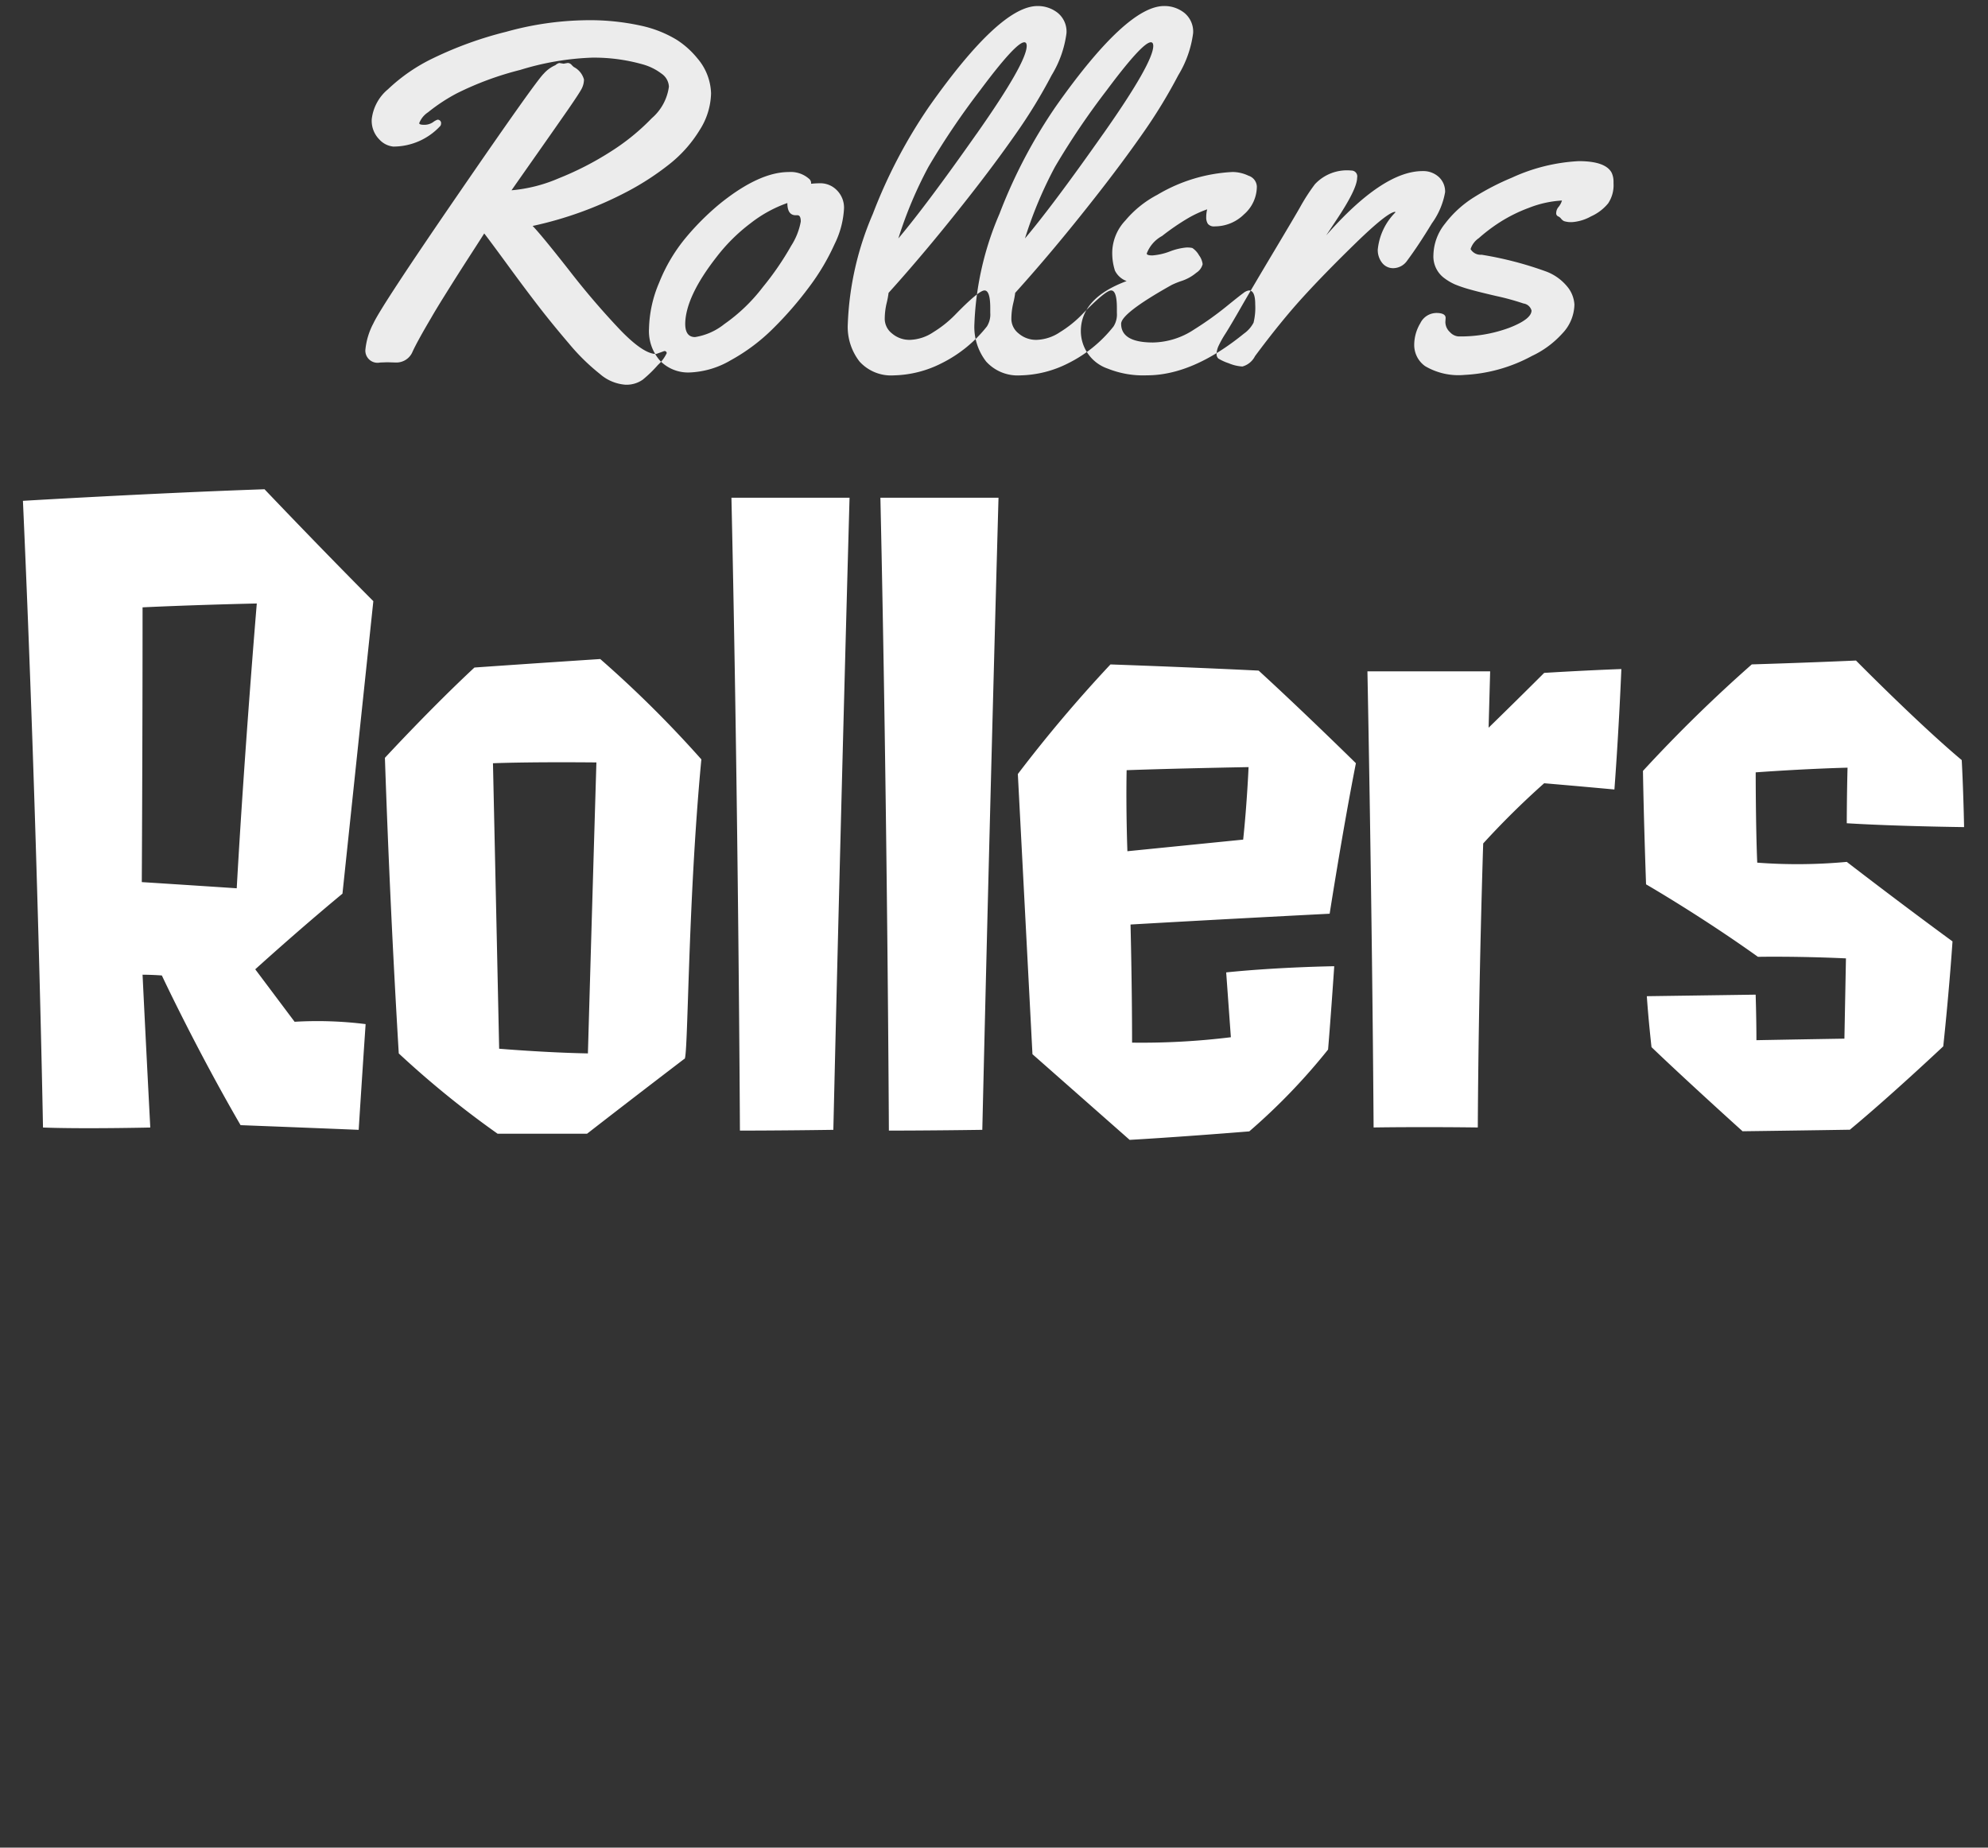
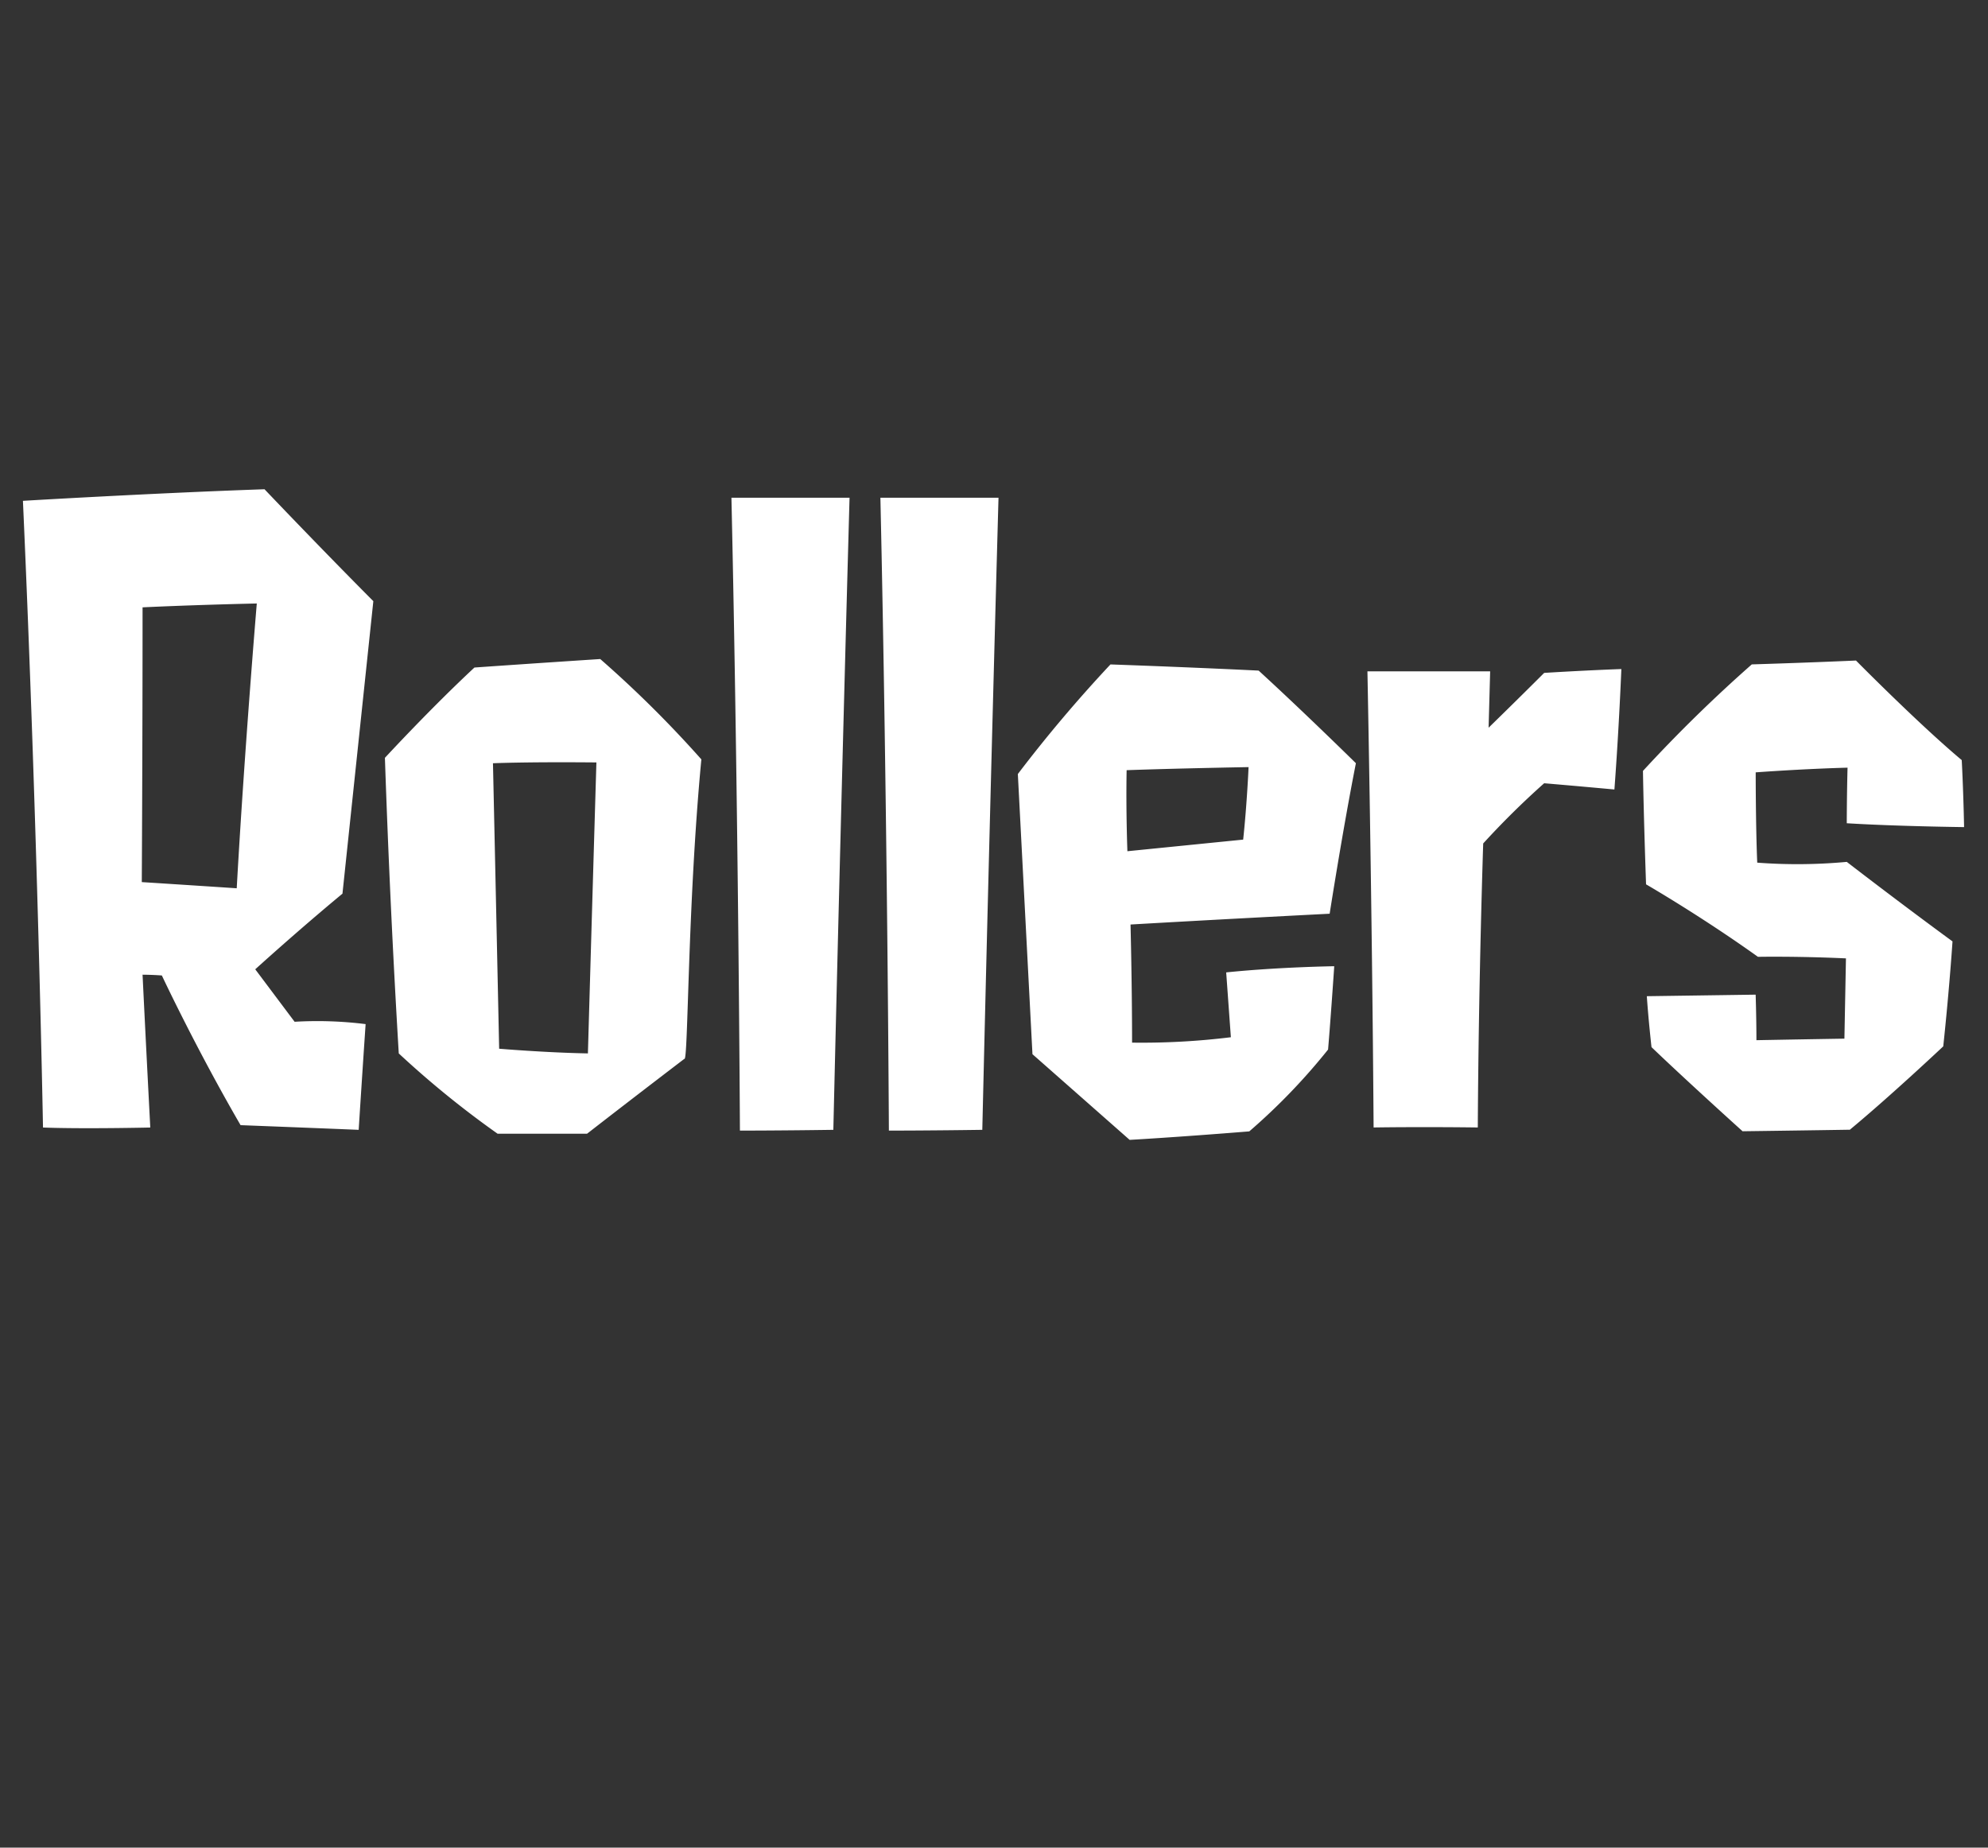
<svg xmlns="http://www.w3.org/2000/svg" data-name="グループ 78" width="170" height="158">
  <rect width="100%" height="100%" fill="#333333" stroke="none" />
-   <path d="M12.191 51.937s4.026-.2 9.768-.33c0 0-1.056 12.54-1.716 24.354-3.96-.264-8.118-.528-8.118-.528s.066-11.55.066-23.496Zm19.074 35.64a33.2 33.2 0 0 0-6.072-.2l-3.366-4.487s3.63-3.3 7.458-6.468l2.64-25.014s-3.894-3.894-9.306-9.57c-9.57.33-20.658.99-20.658.99C3.215 70.813 3.677 96.42 3.677 96.42c3.432.132 9.174 0 9.174 0-.4-7.656-.66-13.068-.66-13.068s.792 0 1.65.066c0 0 2.9 6.2 6.732 12.8 0 0 5.214.2 10.1.4-.002 0 .327-5.148.592-9.042Zm10.89-22.308C45.719 65.137 51 65.2 51 65.2c-.4 13.464-.726 24.882-.726 24.882-3.63-.066-7.59-.4-7.59-.4-.265-12.467-.529-24.413-.529-24.413Zm16.368 25.277c.33.33.264-13.134 1.452-25.608a96.388 96.388 0 0 0-8.646-8.58c-6.138.4-10.758.726-10.758.726-3.762 3.5-7.656 7.722-7.656 7.722A981.784 981.784 0 0 0 34.1 90.084a81.205 81.205 0 0 0 8.448 6.864h7.656c4.161-3.234 8.319-6.402 8.319-6.402Zm12.738 6.072c.66-28.182 1.386-54.053 1.386-54.053h-10.1c.594 26.532.726 54.119.726 54.119s3.434 0 7.988-.066Zm12.738 0c.66-28.182 1.386-54.053 1.386-54.053h-10.1c.594 26.532.726 54.119.726 54.119s3.434 0 7.989-.066Zm12.408-23.825s-.132-3.432-.066-6.93c0 0 3.366-.132 10.428-.264 0 0-.132 3.1-.462 6.2Zm17.16 16.962s.2-2.31.528-7.128c0 0-4.752.066-9.24.528l.4 5.544a62.3 62.3 0 0 1-8.448.462c0-4.95-.132-10.1-.132-10.1s6.8-.4 17.028-.924c0 0 1.122-7.194 2.244-12.87 0 0-4.422-4.356-8.316-7.92 0 0-5.214-.264-12.672-.528a119.668 119.668 0 0 0-7.92 9.372l1.25 23.959 8.311 7.326s3.7-.2 10.23-.726a52.771 52.771 0 0 0 6.737-6.996Zm24.486-22.242c.4-5.346.594-10.3.594-10.3-3.5.132-6.6.33-6.6.33-2.376 2.376-4.752 4.686-4.752 4.686l.132-4.818h-10.494s.4 20.064.528 39.005c0 0 3.828-.066 8.91 0 .066-12.54.462-24.288.462-24.288a70.4 70.4 0 0 1 5.214-5.148c3.168.269 6.006.533 6.006.533Zm29.7-2.513c-3.7-3.1-9.042-8.514-9.042-8.514-4.488.2-8.91.33-8.91.33a124.644 124.644 0 0 0-9.306 9.108c.066 4.158.264 9.7.264 9.7s4.686 2.706 9.57 6.2c0 0 3.234-.066 7.524.132l-.132 6.864c-4.026.066-7.524.132-7.524.132 0-1.914-.066-3.894-.066-3.894l-9.306.132c.132 1.98.4 4.356.4 4.356 3.1 2.97 7.788 7.194 7.788 7.194 5.082-.066 9.174-.132 9.174-.132 3.5-2.9 7.986-7.128 7.986-7.128.528-4.95.792-8.976.792-8.976-4.686-3.432-9.042-6.8-9.042-6.8a45.751 45.751 0 0 1-7.656.066c-.132-3.036-.132-7.722-.132-7.722 4.62-.33 7.854-.4 7.854-.4-.066 2.574-.066 4.752-.066 4.752 4.29.264 10.032.33 10.032.33-.07-3.415-.202-5.73-.202-5.73Z" style="fill-rule:evenodd;fill:#fff" />
-   <path data-name="Rollers" d="M37.017 10.458a1.334 1.334 0 0 1-.748.215q-.421 0-.42-.143a1.971 1.971 0 0 1 .758-.93 15.193 15.193 0 0 1 2.461-1.62 26.639 26.639 0 0 1 5.414-2 23.554 23.554 0 0 1 6.131-1.05 15.229 15.229 0 0 1 4.348.574 4.739 4.739 0 0 1 1.6.789 1.428 1.428 0 0 1 .639 1.118 4.314 4.314 0 0 1-1.466 2.7 18.831 18.831 0 0 1-3.534 2.868 26.108 26.108 0 0 1-4.419 2.267 12.934 12.934 0 0 1-4.04 1.026q.7-1 2.266-3.23t2.532-3.62q.964-1.394 1.179-1.795a1.729 1.729 0 0 0 .219-.827 1.7 1.7 0 0 0-.861-1.066 1.476 1.476 0 0 1-.205-.195.438.438 0 0 0-.328-.154l-.349.062-.369-.061a.808.808 0 0 0-.328.185 2.9 2.9 0 0 0-1 .728q-.677.646-7.279 10.255t-7.289 11.1a6.051 6.051 0 0 0-.687 2.287A1.043 1.043 0 0 0 32.508 31l.615-.021.718.021a1.494 1.494 0 0 0 1.446-.944q.441-.943 1.569-2.851.41-.718 1.148-1.9t1.128-1.795q.389-.615 1.23-1.918t1.046-1.63q.554.718 2.031 2.738t2.625 3.506q1.148 1.487 2.584 3.168a17.885 17.885 0 0 0 2.646 2.6 3.733 3.733 0 0 0 2.164.923 2.394 2.394 0 0 0 1.507-.431 10.726 10.726 0 0 0 1.3-1.261 3.237 3.237 0 0 0 .748-1.005.18.18 0 0 0-.226-.174l-.677.246q-1.087 0-3.066-2.05a66.579 66.579 0 0 1-4.369-5.1q-2.39-3.045-3.128-3.8a31.659 31.659 0 0 0 8.121-2.954 23.2 23.2 0 0 0 3.6-2.349 11.051 11.051 0 0 0 2.553-2.882 6.058 6.058 0 0 0 .984-3.148 4.814 4.814 0 0 0-1.169-3A7.452 7.452 0 0 0 57.863 3.4a9.931 9.931 0 0 0-2.984-1.189A20.448 20.448 0 0 0 50 1.731a26.586 26.586 0 0 0-6.706.985 31.991 31.991 0 0 0-6.224 2.246 15.009 15.009 0 0 0-3.886 2.666 3.9 3.9 0 0 0-1.394 2.553 2.265 2.265 0 0 0 .656 1.753 1.866 1.866 0 0 0 1.19.6 5.464 5.464 0 0 0 3.978-1.723.314.314 0 0 0 .1-.226.291.291 0 0 0-.308-.349 1.435 1.435 0 0 0-.389.222Zm32.341 5.257v-.123a.5.5 0 0 0-.205-.328 2.362 2.362 0 0 0-1.7-.553q-2.522 0-5.865 2.687a22.143 22.143 0 0 0-2.973 2.964 14.258 14.258 0 0 0-2.245 3.8 10.57 10.57 0 0 0-.871 3.927 3.836 3.836 0 0 0 .954 2.768 3.347 3.347 0 0 0 2.533.994A7.482 7.482 0 0 0 62.5 30.8a16.084 16.084 0 0 0 3.609-2.707 30.659 30.659 0 0 0 3.066-3.528 19.253 19.253 0 0 0 2.194-3.692 7.785 7.785 0 0 0 .8-2.953 2.107 2.107 0 0 0-.646-1.692 1.965 1.965 0 0 0-1.261-.554 7.09 7.09 0 0 0-.9.041Zm-.881 3.23a5.7 5.7 0 0 1-.81 2.055 24.99 24.99 0 0 1-2.44 3.558 14.836 14.836 0 0 1-3.291 3.159 5.33 5.33 0 0 1-2.5 1.108q-.841 0-.841-1.148.041-2.317 2.665-5.681a15.165 15.165 0 0 1 2.932-2.912 11.1 11.1 0 0 1 3.137-1.723q0 1.046.718 1.046h.143q.287-.007.287.538ZM88.716.516q-3.2 0-9.248 8.573a43.9 43.9 0 0 0-4.828 9.2 26.15 26.15 0 0 0-2.142 9.4 4.82 4.82 0 0 0 1.005 3.23 3.639 3.639 0 0 0 2.933 1.181 9.441 9.441 0 0 0 4.081-1.036 11.382 11.382 0 0 0 3.876-3.148 1.909 1.909 0 0 0 .287-1.169v-.41q0-1.5-.492-1.5t-2.543 2.113a9.679 9.679 0 0 1-1.835 1.456 3.79 3.79 0 0 1-1.979.656 2.277 2.277 0 0 1-1.548-.543 1.594 1.594 0 0 1-.626-1.22 5.952 5.952 0 0 1 .154-1.343 7.841 7.841 0 0 0 .174-.913q3.28-3.63 6.849-8.184 2.255-2.871 4.039-5.425a44.776 44.776 0 0 0 3.055-5 9.18 9.18 0 0 0 1.271-3.6 2.064 2.064 0 0 0-.75-1.734 2.736 2.736 0 0 0-1.733-.584Zm-5.2 10.921q-4.275 6.081-6.695 8.952a35.141 35.141 0 0 1 2.579-6.131 64.608 64.608 0 0 1 4.419-6.543q3.055-4.1 3.773-4.1.2 0 .205.308-.003 1.433-4.278 7.514ZM99.544.515q-3.2 0-9.248 8.573a43.888 43.888 0 0 0-4.829 9.2 26.15 26.15 0 0 0-2.142 9.4 4.82 4.82 0 0 0 1.005 3.23 3.639 3.639 0 0 0 2.934 1.182 9.439 9.439 0 0 0 4.081-1.036 11.38 11.38 0 0 0 3.876-3.148 1.909 1.909 0 0 0 .287-1.169v-.41q0-1.5-.492-1.5t-2.543 2.113a9.678 9.678 0 0 1-1.835 1.456 3.789 3.789 0 0 1-1.979.656 2.276 2.276 0 0 1-1.548-.543 1.594 1.594 0 0 1-.626-1.22 5.953 5.953 0 0 1 .154-1.343 7.878 7.878 0 0 0 .174-.913q3.281-3.63 6.849-8.183 2.255-2.871 4.04-5.425a44.769 44.769 0 0 0 3.055-5 9.188 9.188 0 0 0 1.271-3.6 2.064 2.064 0 0 0-.749-1.733 2.734 2.734 0 0 0-1.735-.587Zm-5.2 10.921q-4.275 6.081-6.695 8.952a35.144 35.144 0 0 1 2.573-6.132 64.617 64.617 0 0 1 4.419-6.542q3.055-4.1 3.773-4.1.2 0 .205.308.003 1.433-4.272 7.514Zm12.438 3.6a3.214 3.214 0 0 0-1.374-.328 13.887 13.887 0 0 0-6.439 1.949 9.033 9.033 0 0 0-2.737 2.2 4.075 4.075 0 0 0-1.115 2.543 4.894 4.894 0 0 0 .226 1.743 1.8 1.8 0 0 0 1 .892q-3.917 1.457-3.916 4.287a3.394 3.394 0 0 0 2.3 3.2 8.119 8.119 0 0 0 3.343.574q3.917 0 8.305-3.569a2.643 2.643 0 0 0 .82-.933 5.424 5.424 0 0 0 .143-1.569q0-1.189-.533-1.189a.987.987 0 0 0-.482.226q-.318.226-1.517 1.2a27.713 27.713 0 0 1-2.7 1.918 6.559 6.559 0 0 1-3.506 1.108q-2.728 0-2.728-1.6 0-.9 4.326-3.323a7.3 7.3 0 0 1 .9-.359 3.784 3.784 0 0 0 1.21-.687 1.212 1.212 0 0 0 .533-.728 1.586 1.586 0 0 0-.308-.759 1.8 1.8 0 0 0-.574-.625 2.071 2.071 0 0 0-.523-.041 5.3 5.3 0 0 0-1.405.339 5.263 5.263 0 0 1-1.487.338q-.482 0-.482-.164a2.851 2.851 0 0 1 1.312-1.5 20.493 20.493 0 0 1 2.214-1.518 9.446 9.446 0 0 1 1.641-.759 2.766 2.766 0 0 0-.082.677 1 1 0 0 0 .143.564.673.673 0 0 0 .595.215 3.552 3.552 0 0 0 2.492-1.026 3.167 3.167 0 0 0 1.1-2.379 1.017 1.017 0 0 0-.692-.919Zm7.486 3.793q1.783-2.666 1.784-3.63a.5.5 0 0 0-.492-.615 3.744 3.744 0 0 0-3.117 1.169 16.722 16.722 0 0 0-1.272 1.969q-.369.657-2.255 3.815t-2.778 4.717q-.892 1.559-1.333 2.256a8.757 8.757 0 0 0-.605 1.077 1.726 1.726 0 0 0-.164.667.494.494 0 0 0 .154.41 4.4 4.4 0 0 0 .882.4 3.5 3.5 0 0 0 1.169.277 1.7 1.7 0 0 0 1.076-.882q2.195-2.953 4.071-5.015t4.552-4.666q2.676-2.6 3.352-2.666l.041.041a5.23 5.23 0 0 0-1.517 3.2 1.778 1.778 0 0 0 .359 1.107 1.19 1.19 0 0 0 1.005.472 1.465 1.465 0 0 0 1.159-.656q.963-1.292 2.1-3.169a6.436 6.436 0 0 0 1.137-2.676 1.693 1.693 0 0 0-.543-1.3 1.962 1.962 0 0 0-1.385-.5q-3.4 0-8.243 5.5Zm8.532 7.936a1.542 1.542 0 0 0-1.343.872 3.627 3.627 0 0 0-.523 1.9 2.217 2.217 0 0 0 .934 1.774 5.609 5.609 0 0 0 3.384.748 13.466 13.466 0 0 0 5.752-1.621 8.165 8.165 0 0 0 2.584-1.908 3.676 3.676 0 0 0 1.045-2.482 2.642 2.642 0 0 0-.513-1.415 4.3 4.3 0 0 0-1.846-1.394 30.2 30.2 0 0 0-5.578-1.455 1 1 0 0 1-.943-.482 1.791 1.791 0 0 1 .7-.933 14.4 14.4 0 0 1 1.753-1.333 13.05 13.05 0 0 1 2.533-1.262 9.094 9.094 0 0 1 2.83-.626 1.562 1.562 0 0 1-.287.543.809.809 0 0 0-.205.5.291.291 0 0 0 .154.308.605.605 0 0 1 .256.195.781.781 0 0 0 .256.215 1.988 1.988 0 0 0 .739.082 3.88 3.88 0 0 0 1.579-.492 4 4 0 0 0 1.456-1.108 2.786 2.786 0 0 0 .461-1.7v-.148a1.814 1.814 0 0 0-.164-.779q-.534-.984-2.81-.984a15.54 15.54 0 0 0-5.722 1.416 21.679 21.679 0 0 0-3.219 1.662 9.245 9.245 0 0 0-2.492 2.266 4.415 4.415 0 0 0-.994 2.666 2.305 2.305 0 0 0 .964 2.02 4.582 4.582 0 0 0 .882.513 10.687 10.687 0 0 0 1.169.4q.738.215 2.369.594a21.3 21.3 0 0 1 2.317.636.825.825 0 0 1 .687.6q0 .738-1.9 1.477a11.962 11.962 0 0 1-4.358.739 1.1 1.1 0 0 1-.718-.369 1.172 1.172 0 0 1-.39-.882l.021-.328q.004-.428-.82-.428Z" style="fill:#ececec;fill-rule:evenodd" />
+   <path d="M12.191 51.937s4.026-.2 9.768-.33c0 0-1.056 12.54-1.716 24.354-3.96-.264-8.118-.528-8.118-.528s.066-11.55.066-23.496m19.074 35.64a33.2 33.2 0 0 0-6.072-.2l-3.366-4.487s3.63-3.3 7.458-6.468l2.64-25.014s-3.894-3.894-9.306-9.57c-9.57.33-20.658.99-20.658.99C3.215 70.813 3.677 96.42 3.677 96.42c3.432.132 9.174 0 9.174 0-.4-7.656-.66-13.068-.66-13.068s.792 0 1.65.066c0 0 2.9 6.2 6.732 12.8 0 0 5.214.2 10.1.4-.002 0 .327-5.148.592-9.042Zm10.89-22.308C45.719 65.137 51 65.2 51 65.2c-.4 13.464-.726 24.882-.726 24.882-3.63-.066-7.59-.4-7.59-.4-.265-12.467-.529-24.413-.529-24.413Zm16.368 25.277c.33.33.264-13.134 1.452-25.608a96.388 96.388 0 0 0-8.646-8.58c-6.138.4-10.758.726-10.758.726-3.762 3.5-7.656 7.722-7.656 7.722A981.784 981.784 0 0 0 34.1 90.084a81.205 81.205 0 0 0 8.448 6.864h7.656c4.161-3.234 8.319-6.402 8.319-6.402Zm12.738 6.072c.66-28.182 1.386-54.053 1.386-54.053h-10.1c.594 26.532.726 54.119.726 54.119s3.434 0 7.988-.066Zm12.738 0c.66-28.182 1.386-54.053 1.386-54.053h-10.1c.594 26.532.726 54.119.726 54.119s3.434 0 7.989-.066Zm12.408-23.825s-.132-3.432-.066-6.93c0 0 3.366-.132 10.428-.264 0 0-.132 3.1-.462 6.2Zm17.16 16.962s.2-2.31.528-7.128c0 0-4.752.066-9.24.528l.4 5.544a62.3 62.3 0 0 1-8.448.462c0-4.95-.132-10.1-.132-10.1s6.8-.4 17.028-.924c0 0 1.122-7.194 2.244-12.87 0 0-4.422-4.356-8.316-7.92 0 0-5.214-.264-12.672-.528a119.668 119.668 0 0 0-7.92 9.372l1.25 23.959 8.311 7.326s3.7-.2 10.23-.726a52.771 52.771 0 0 0 6.737-6.996Zm24.486-22.242c.4-5.346.594-10.3.594-10.3-3.5.132-6.6.33-6.6.33-2.376 2.376-4.752 4.686-4.752 4.686l.132-4.818h-10.494s.4 20.064.528 39.005c0 0 3.828-.066 8.91 0 .066-12.54.462-24.288.462-24.288a70.4 70.4 0 0 1 5.214-5.148c3.168.269 6.006.533 6.006.533Zm29.7-2.513c-3.7-3.1-9.042-8.514-9.042-8.514-4.488.2-8.91.33-8.91.33a124.644 124.644 0 0 0-9.306 9.108c.066 4.158.264 9.7.264 9.7s4.686 2.706 9.57 6.2c0 0 3.234-.066 7.524.132l-.132 6.864c-4.026.066-7.524.132-7.524.132 0-1.914-.066-3.894-.066-3.894l-9.306.132c.132 1.98.4 4.356.4 4.356 3.1 2.97 7.788 7.194 7.788 7.194 5.082-.066 9.174-.132 9.174-.132 3.5-2.9 7.986-7.128 7.986-7.128.528-4.95.792-8.976.792-8.976-4.686-3.432-9.042-6.8-9.042-6.8a45.751 45.751 0 0 1-7.656.066c-.132-3.036-.132-7.722-.132-7.722 4.62-.33 7.854-.4 7.854-.4-.066 2.574-.066 4.752-.066 4.752 4.29.264 10.032.33 10.032.33-.07-3.415-.202-5.73-.202-5.73Z" style="fill-rule:evenodd;fill:#fff" />
</svg>